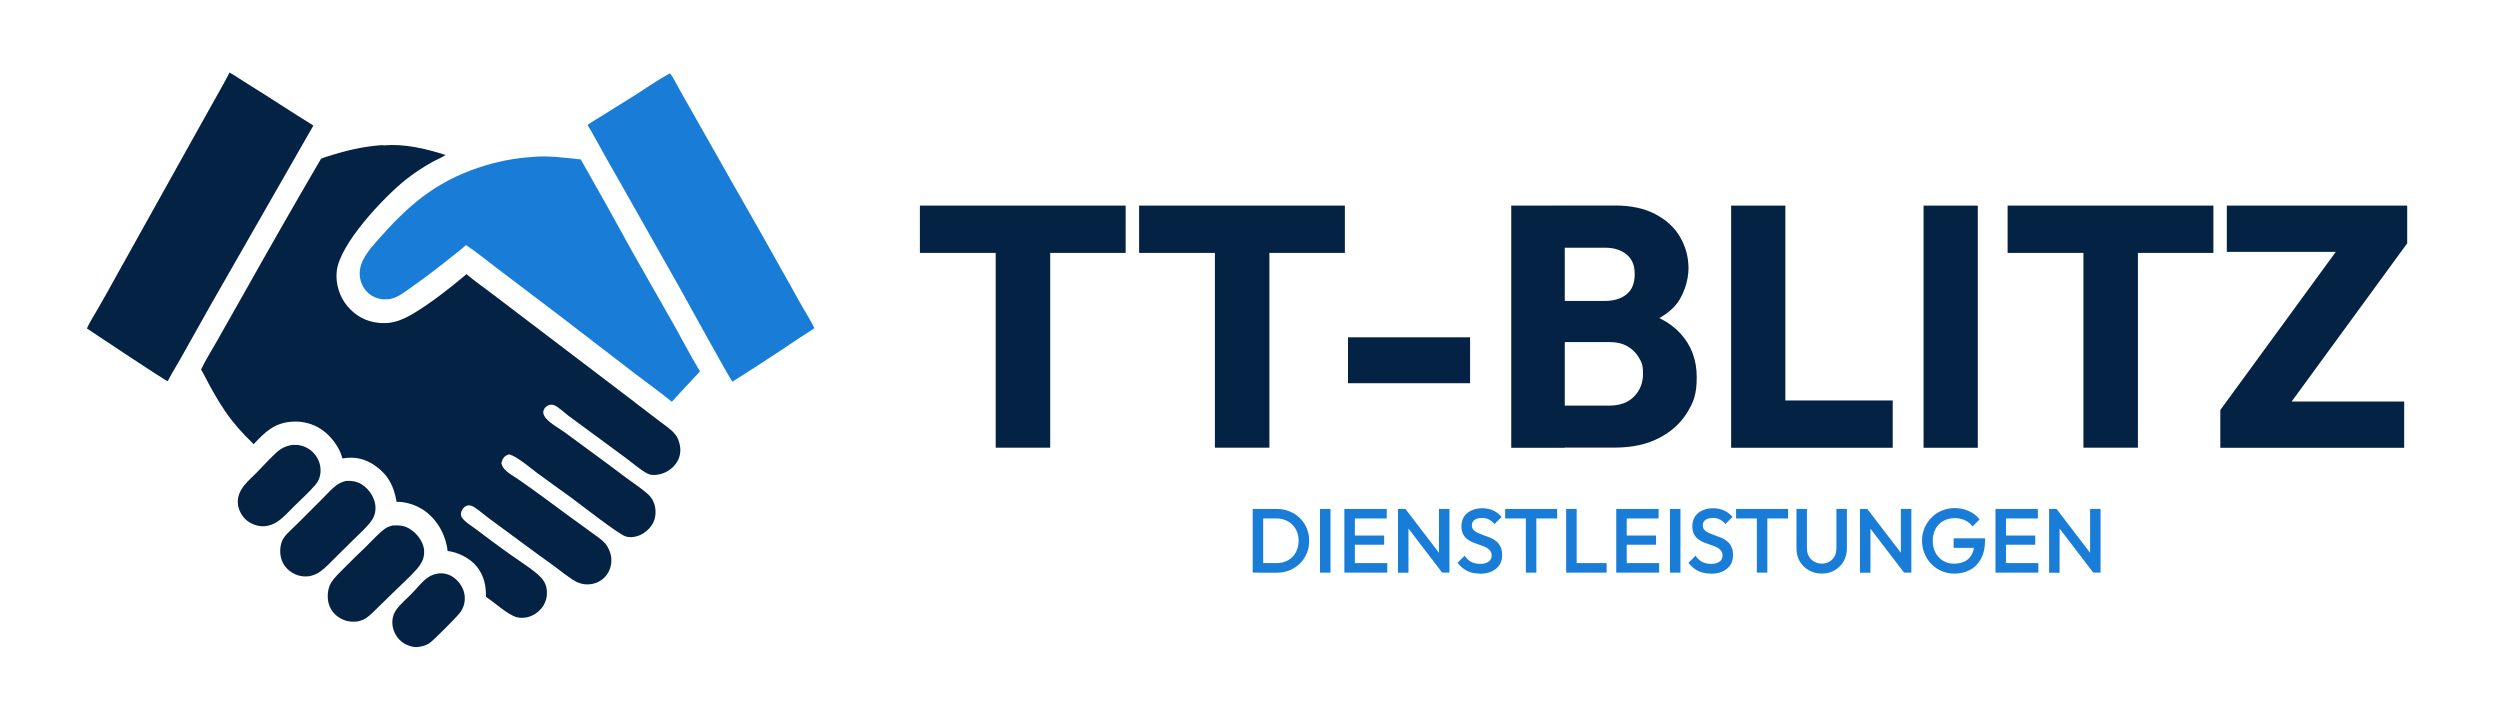
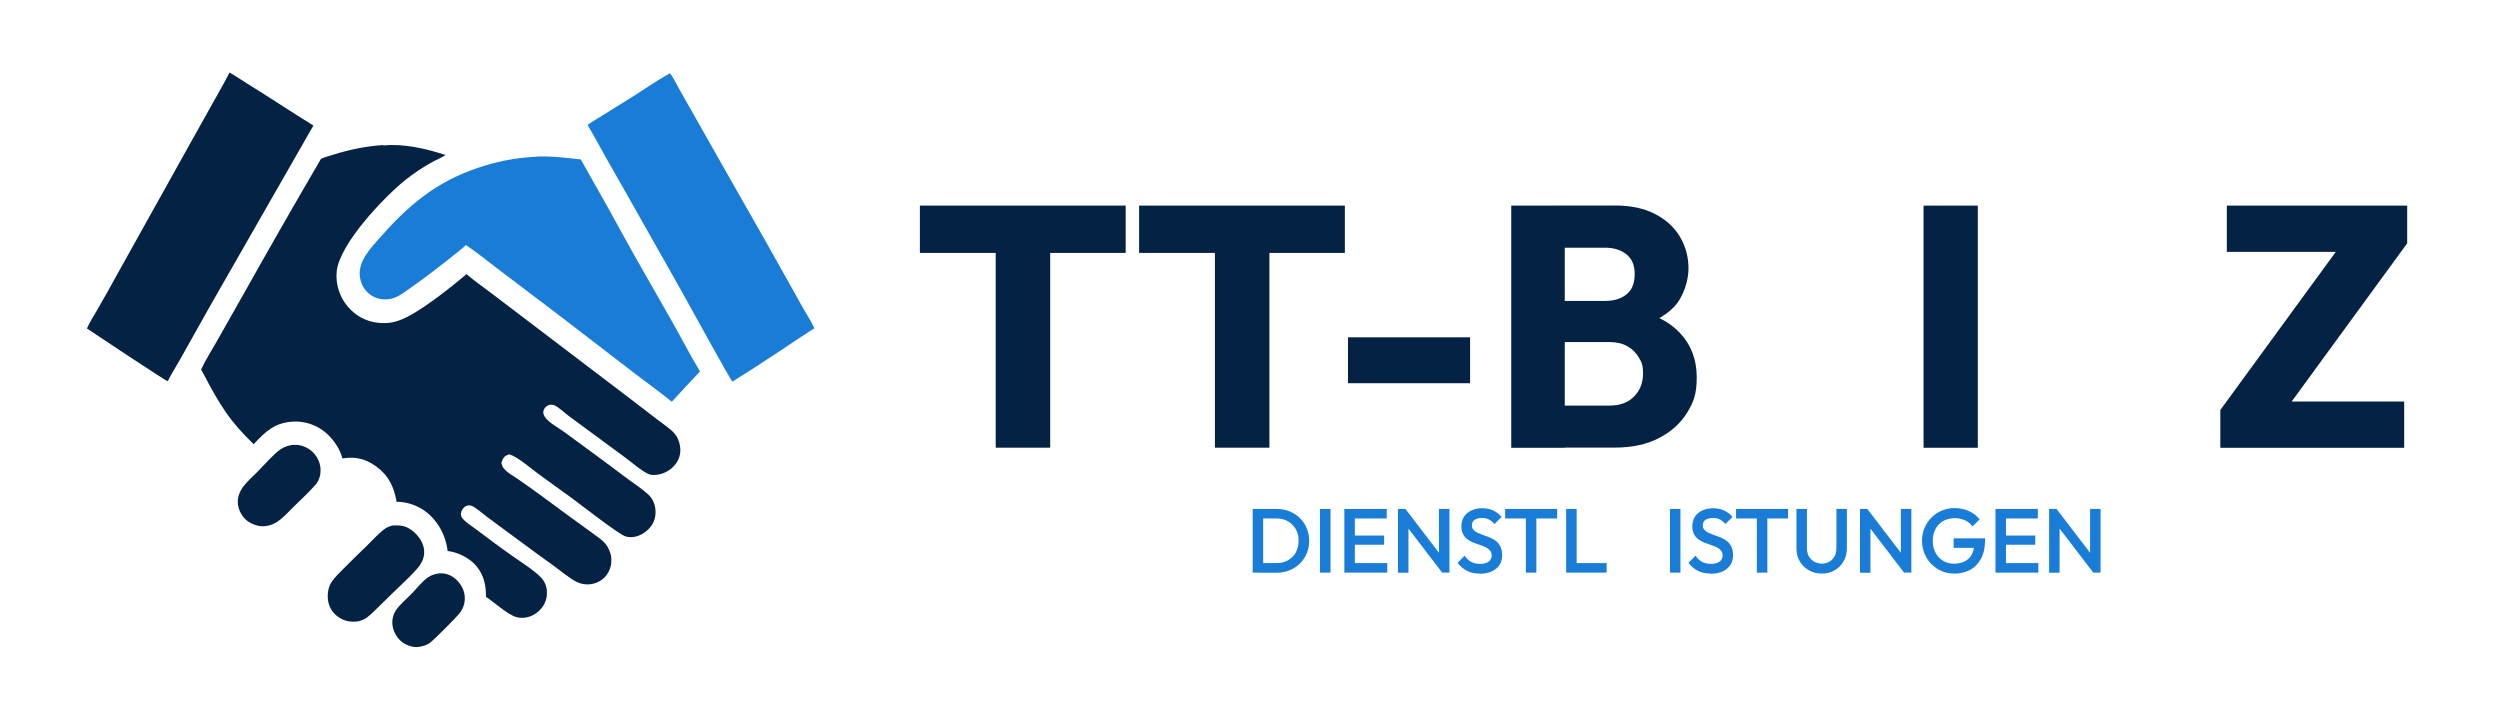
<svg xmlns="http://www.w3.org/2000/svg" id="uuid-0c166cfa-17be-48bc-87fb-4480ab66ee86" version="1.1" viewBox="0 0 2885.4 837">
  <defs>
    <style>
      .st0 {
        fill: #042344;
      }

      .st1 {
        fill: #197dd8;
      }
    </style>
  </defs>
  <g>
    <path class="st1" d="M1445.8,660.9v-73.5h12.1v73.5h-12.1ZM1454.1,660.9v-11h19.3c5,0,9.5-1.1,13.3-3.3,3.8-2.2,6.8-5.2,8.9-9.1,2.1-3.9,3.2-8.4,3.2-13.5s-1.1-9.5-3.3-13.3c-2.2-3.8-5.2-6.9-9-9-3.8-2.2-8.2-3.3-13.2-3.3h-19.3v-11h19.6c5.3,0,10.3.9,14.8,2.8,4.6,1.9,8.5,4.4,11.9,7.8,3.4,3.3,6,7.2,7.9,11.7,1.9,4.4,2.8,9.3,2.8,14.5s-.9,10-2.8,14.5c-1.9,4.5-4.5,8.4-7.9,11.7-3.4,3.3-7.3,5.9-11.9,7.8-4.6,1.9-9.5,2.8-14.7,2.8h-19.9Z" />
    <path class="st1" d="M1523.5,660.9v-73.5h12.1v73.5h-12.1Z" />
    <path class="st1" d="M1551.6,660.9v-73.5h12.1v73.5h-12.1ZM1559.9,598.4v-11h40.6v11h-40.6ZM1559.9,628.7v-10.6h37.6v10.6h-37.6ZM1559.9,660.9v-11h41.2v11h-41.2Z" />
    <path class="st1" d="M1613.5,660.9v-73.5h8.4l3.7,13.9v59.7h-12.1ZM1664.5,660.9l-44-57.5,1.5-16.1,44,57.5-1.5,16.1ZM1664.5,660.9l-3.7-12.9v-60.6h12.1v73.5h-8.4Z" />
    <path class="st1" d="M1707.9,662c-5.8,0-10.8-1.1-14.8-3.2-4.1-2.1-7.7-5.2-10.9-9.2l8.2-8.2c2,2.9,4.4,5.2,7.2,6.9,2.8,1.6,6.4,2.5,10.7,2.5s7.3-.8,9.7-2.5c2.4-1.7,3.6-4,3.6-6.9s-.6-4.4-1.9-6c-1.3-1.5-2.9-2.8-5-3.8-2.1-1-4.3-1.9-6.8-2.7-2.5-.8-5-1.7-7.5-2.7-2.5-1-4.8-2.3-6.8-3.8-2.1-1.5-3.7-3.5-5-6-1.3-2.5-1.9-5.6-1.9-9.3s1.1-8,3.2-11.1c2.1-3,5-5.4,8.7-7,3.6-1.6,7.7-2.4,12.2-2.4s9.2.9,13,2.8c3.8,1.9,6.9,4.3,9.3,7.2l-8.2,8.2c-2.1-2.4-4.3-4.1-6.6-5.3-2.3-1.2-4.9-1.7-7.8-1.7s-6.5.7-8.6,2.2c-2.1,1.5-3.1,3.5-3.1,6.2s.6,4,1.9,5.4,2.9,2.5,5,3.5c2.1.9,4.3,1.8,6.8,2.7,2.5.8,5,1.8,7.5,2.8,2.5,1,4.8,2.4,6.8,4,2.1,1.6,3.7,3.8,5,6.4,1.3,2.6,1.9,5.8,1.9,9.8,0,6.6-2.3,11.8-7,15.6-4.7,3.9-10.9,5.8-18.9,5.8Z" />
    <path class="st1" d="M1737.2,598.4v-11h60v11h-60ZM1761.1,660.9v-71.4h12.1v71.4h-12.1Z" />
    <path class="st1" d="M1807.6,660.9v-73.5h12.1v73.5h-12.1ZM1815.9,660.9v-11h38.4v11h-38.4Z" />
-     <path class="st1" d="M1865.4,660.9v-73.5h12.1v73.5h-12.1ZM1873.7,598.4v-11h40.6v11h-40.6ZM1873.7,628.7v-10.6h37.6v10.6h-37.6ZM1873.7,660.9v-11h41.2v11h-41.2Z" />
    <path class="st1" d="M1927.4,660.9v-73.5h12.1v73.5h-12.1Z" />
    <path class="st1" d="M1974.4,662c-5.8,0-10.8-1.1-14.8-3.2-4.1-2.1-7.7-5.2-10.9-9.2l8.2-8.2c2,2.9,4.4,5.2,7.2,6.9,2.8,1.6,6.4,2.5,10.7,2.5s7.3-.8,9.7-2.5c2.4-1.7,3.6-4,3.6-6.9s-.6-4.4-1.9-6c-1.3-1.5-2.9-2.8-5-3.8-2.1-1-4.3-1.9-6.8-2.7-2.5-.8-5-1.7-7.5-2.7-2.5-1-4.8-2.3-6.8-3.8-2.1-1.5-3.7-3.5-5-6-1.3-2.5-1.9-5.6-1.9-9.3s1.1-8,3.2-11.1c2.1-3,5-5.4,8.7-7,3.6-1.6,7.7-2.4,12.2-2.4s9.2.9,13,2.8c3.8,1.9,6.9,4.3,9.3,7.2l-8.2,8.2c-2.1-2.4-4.3-4.1-6.6-5.3-2.3-1.2-4.9-1.7-7.8-1.7s-6.5.7-8.6,2.2c-2.1,1.5-3.1,3.5-3.1,6.2s.6,4,1.9,5.4,2.9,2.5,5,3.5c2.1.9,4.3,1.8,6.8,2.7,2.5.8,5,1.8,7.5,2.8,2.5,1,4.8,2.4,6.8,4,2.1,1.6,3.7,3.8,5,6.4,1.3,2.6,1.9,5.8,1.9,9.8,0,6.6-2.3,11.8-7,15.6-4.7,3.9-10.9,5.8-18.9,5.8Z" />
    <path class="st1" d="M2003.7,598.4v-11h60v11h-60ZM2027.7,660.9v-71.4h12.1v71.4h-12.1Z" />
    <path class="st1" d="M2102.6,662c-5.5,0-10.5-1.3-14.9-3.8-4.4-2.5-7.9-6-10.5-10.3-2.6-4.4-3.8-9.3-3.8-14.9v-45.6h12.1v45.5c0,3.6.8,6.7,2.3,9.3,1.5,2.6,3.6,4.7,6.1,6.1,2.6,1.4,5.5,2.2,8.7,2.2s6.2-.7,8.7-2.2c2.5-1.4,4.5-3.5,6-6.1,1.5-2.6,2.2-5.7,2.2-9.2v-45.6h12.1v45.7c0,5.5-1.3,10.5-3.8,14.8-2.5,4.3-6,7.8-10.3,10.3-4.3,2.5-9.3,3.8-14.9,3.8Z" />
    <path class="st1" d="M2146.7,660.9v-73.5h8.4l3.7,13.9v59.7h-12.1ZM2197.6,660.9l-44-57.5,1.5-16.1,44,57.5-1.5,16.1ZM2197.6,660.9l-3.7-12.9v-60.6h12.1v73.5h-8.4Z" />
    <path class="st1" d="M2255.2,662c-5,0-9.8-1-14.3-2.9-4.5-2-8.4-4.7-11.8-8.1-3.4-3.5-6-7.5-7.9-12.1-1.9-4.6-2.9-9.5-2.9-14.8s1-10.2,2.9-14.7c1.9-4.6,4.6-8.6,8-12,3.4-3.5,7.4-6.2,12-8.1,4.6-1.9,9.5-2.9,14.9-2.9s11.2,1.1,16.2,3.4c5,2.2,9.1,5.4,12.5,9.6l-8.2,8.2c-2.2-3.1-5.1-5.4-8.7-7.1-3.6-1.6-7.6-2.5-11.8-2.5s-9.5,1.1-13.3,3.3c-3.8,2.2-6.8,5.3-8.9,9.2-2.1,3.9-3.2,8.5-3.2,13.7s1.1,9.8,3.2,13.7c2.1,4,5,7.1,8.7,9.3,3.6,2.2,7.8,3.4,12.4,3.4s9.1-.9,12.7-2.7c3.5-1.8,6.2-4.4,8.1-8,1.9-3.5,2.8-7.9,2.8-13.1l7.6,5.5h-31.4v-11h36.3v1.7c0,8.8-1.6,16-4.7,21.8-3.1,5.8-7.4,10.2-12.8,13-5.4,2.9-11.6,4.3-18.5,4.3Z" />
    <path class="st1" d="M2303.1,660.9v-73.5h12.1v73.5h-12.1ZM2311.4,598.4v-11h40.6v11h-40.6ZM2311.4,628.7v-10.6h37.6v10.6h-37.6ZM2311.4,660.9v-11h41.2v11h-41.2Z" />
    <path class="st1" d="M2365,660.9v-73.5h8.4l3.7,13.9v59.7h-12.1ZM2416,660.9l-44-57.5,1.5-16.1,44,57.5-1.5,16.1ZM2416,660.9l-3.7-12.9v-60.6h12.1v73.5h-8.4Z" />
  </g>
  <g>
    <path class="st0" d="M1061.7,291.9v-54.6h237.5v54.6h-237.5ZM1149.2,516.8V240.8h62.9v275.9h-62.9Z" />
    <path class="st0" d="M1314.7,291.9v-54.6h237.5v54.6h-237.5ZM1402.2,516.8V240.8h62.9v275.9h-62.9Z" />
    <path class="st0" d="M1555.8,442.3v-53h140.9v53h-140.9Z" />
    <path class="st0" d="M1744.2,516.8V237.3h61.8v279.5h-61.8ZM1792.2,516.8v-48.7h65.7c11.9,0,21.2-3.5,28.1-10.5,6.9-7,10.3-15.8,10.3-26.3s-1.6-13.1-4.8-18.6c-3.2-5.5-7.6-9.9-13.3-13.1-5.7-3.2-12.5-4.8-20.4-4.8h-65.7v-47.5h60.6c10,0,18.2-2.5,24.5-7.5,6.3-5,9.5-12.8,9.5-23.4s-3.2-17.6-9.5-22.8c-6.3-5.1-14.5-7.7-24.5-7.7h-60.6v-48.7h72.4c17.9,0,33.3,3.3,45.9,9.9,12.7,6.6,22.2,15.4,28.7,26.5,6.5,11.1,9.7,23.2,9.7,36.4s-5.5,32.4-16.6,44.1c-11.1,11.7-27.5,19.9-49.1,24.3l1.6-21c23.8,4.5,42,13.6,54.6,27.3,12.7,13.7,19,30.6,19,50.7s-3.8,29-11.3,41.2c-7.5,12.1-18.3,21.8-32.5,29.1-14.1,7.3-31.1,10.9-50.9,10.9h-71.7Z" />
-     <path class="st0" d="M1998,516.8V237.3h62.6v279.5h-62.6ZM2046.3,516.8v-54.6h138.2v54.6h-138.2Z" />
    <path class="st0" d="M2220.1,516.8V237.3h62.6v279.5h-62.6Z" />
-     <path class="st0" d="M2317.1,291.9v-54.6h237.5v54.6h-237.5ZM2404.6,516.8V240.8h62.9v275.9h-62.9Z" />
    <path class="st0" d="M2562.6,473.2l140.5-192.4h75.2l-140.5,192.4h-75.2ZM2562.6,516.8v-43.5l41.6-9.9h170.6v53.4h-212.2ZM2570.1,290.7v-53.4h208.2v43.5l-42,9.9h-166.3Z" />
  </g>
  <g>
    <path class="st0" d="M506.1,661.8c6.8-.6,13,1.2,18.3,5.3,6.1,4.7,10.8,12,11.8,19.7,1,7.7-.9,14.5-5.5,20.6-4.1,5.3-31,32.5-35.6,35.3-3.8,2.3-7.5,3.3-11.9,3.9-5.9,1-13.1-1.5-17.9-4.7-6.3-4.2-10.8-11.6-12.1-19-1.2-6.9.3-13.9,4.5-19.6,4.9-6.7,12.1-12.6,17.9-18.6,5.9-6,11.7-13.9,18.8-18.6,3.6-2.4,7.4-3.6,11.7-4.2Z" />
    <path class="st0" d="M339.3,513.5c.4,0,.9,0,1.3,0,.5,0,.9,0,1.3,0,.4,0,.9,0,1.3,0,.4,0,.9,0,1.3.2.4,0,.9.1,1.3.2.4,0,.9.2,1.3.3.4.1.9.2,1.3.3.4.1.9.3,1.3.4.4.1.8.3,1.3.5s.8.3,1.2.5c.4.2.8.4,1.2.6.4.2.8.4,1.2.6.4.2.8.4,1.2.7.4.2.8.5,1.1.7.4.3.7.5,1.1.8.4.3.7.6,1.1.8,6.2,5.2,10.1,12.3,10.8,20.3.6,6.9-1.2,13.7-5.7,19-7,8.2-16.4,16.8-24.2,24.4-6.1,6-12.7,13.6-19.9,18.3-4.5,3-9,4.7-14.4,5.2-7,.8-15.1-2.1-20.6-6.4-5.6-4.4-9.7-11.8-10.5-18.9-.9-8.2,2.2-15.5,7.3-21.8,4.4-5.5,10.1-10.4,15-15.4,6.6-6.7,19.9-21.7,27-26.3,4.7-3.1,9.6-4.6,15.2-5.2Z" />
-     <path class="st0" d="M399.4,555.1c6.2-.5,11.8.4,17.3,3.5,7.6,4.4,13.6,12.4,15.8,20.9,1.7,6.4,1,13.7-2.4,19.4-1.6,2.7-3.5,5.1-5.6,7.4-5.2,5.8-11.1,11.2-16.7,16.7-6.3,6.2-12.5,12.5-18.9,18.7-6.2,6-12.7,13.3-19.7,18.3-3.6,2.5-7.3,3.8-11.5,4.9-6.7,1.1-13.3,0-19.2-3.2-7.1-3.9-12-9.9-14.1-17.7-1.8-6.8-1.2-16,2.4-22.1,1.2-2,2.6-3.8,4.2-5.5,4.2-4.5,8.9-8.6,13.2-12.9,8.3-8.2,16.4-16.6,24.8-24.8,6.3-6.1,12.3-13.3,19.2-18.6,3.3-2.5,7-4,11-5Z" />
    <path class="st0" d="M453.9,606.5c6.5-.4,12,0,17.8,3.2,7.7,4.3,14.5,12.2,16.9,20.7.1.4.2.8.3,1.2,0,.4.2.8.3,1.2,0,.4.1.8.2,1.2,0,.4.1.8.1,1.2,0,.4,0,.8,0,1.2,0,.4,0,.8,0,1.2,0,.4,0,.8,0,1.2,0,.4,0,.8-.1,1.2,0,.4,0,.8-.2,1.2,0,.4-.1.8-.2,1.2,0,.4-.2.8-.3,1.2-.1.4-.2.8-.3,1.2-.1.4-.3.8-.4,1.2-.1.4-.3.8-.5,1.1-.2.4-.3.8-.5,1.1-.2.4-.4.7-.6,1.1-.7,1.3-1.5,2.6-2.4,3.9-.9,1.2-1.8,2.4-2.9,3.6-8.2,9.3-18.7,18.6-27.6,27.4l-17.4,17c-4.1,4-8.2,8.3-12.9,11.7-3,2.2-6.2,3.3-9.7,4.2-7.9,1.1-14.6.2-21.5-4-6.8-4.1-11.2-10.2-13-17.9-1.6-7.1-.7-16.6,3.3-22.9,4-6.2,9.5-11.2,14.6-16.4,8.4-8.4,16.9-16.8,25.5-25,6.5-6.3,14.6-15.4,21.8-20.6,3-2.1,6.2-3.2,9.7-4Z" />
    <path class="st0" d="M265,83.8c7,3.9,13.7,8.6,20.5,12.8,25.6,15.8,50.6,32.5,76.2,48.3l-117.7,205.6-37.2,66.2c-3.8,6.9-8.3,13.5-11.8,20.6-.4,1-.8,1.8-1.6,2.6-1.9,0-85.2-55.5-93.1-60.8,3.2-7.4,8-14.5,12-21.6,7.9-13.7,15.7-27.5,23.2-41.3l85.6-153.5,29.3-52.4c4.9-8.8,10-17.6,14.5-26.6Z" />
    <path class="st1" d="M772.9,84.8h.4c2.6,2.3,9.9,16.8,12.1,20.6l61.5,108.5c22.7,39.6,45.2,79.3,67.4,119.2,4.5,8.3,9.2,16.5,13.9,24.7,4,6.9,8.3,13.8,11.8,21-12.4,7.8-24.5,16.1-36.7,24.2-19.2,12.8-38.5,25.3-58,37.5-2-1.5-55.1-98.1-60.7-108.1l-60.9-107.7-25.4-44.7c-6.7-11.9-13.1-24.1-20.2-35.8,6-4.2,12.4-7.9,18.6-11.8l31.8-19.8c14.4-9,29.7-19.8,44.5-27.9Z" />
    <path class="st1" d="M615.2,181.1c16.7-1.8,38.3,1.1,55.1,2.9,20.4,35.8,40.5,71.8,60.3,108l45.2,79.4c10.8,19,20.8,38.6,32.1,57.3-11,11.5-21.8,23.3-32.5,35-14-11.4-28.7-21.9-43.1-32.9l-87.3-67.1-71.9-54.5c-11.7-8.8-23.1-18.3-35.3-26.4-4.2,4.1-9,7.6-13.6,11.3-7.9,6.4-15.9,12.6-24,18.8-8.3,6.4-16.8,12.6-25.4,18.6-4.6,3.3-9.3,6.9-14.3,9.7-4.2,2.3-8.4,3.9-13.1,4.3-.5,0-1,0-1.5,0-.5,0-1,0-1.5,0-.5,0-1,0-1.5,0-.5,0-1,0-1.5-.1-.5,0-1-.1-1.5-.2-.5,0-1-.2-1.4-.3-.5,0-1-.2-1.4-.3-.5-.1-.9-.3-1.4-.4-.5-.1-.9-.3-1.4-.5-.5-.2-.9-.3-1.4-.5-.5-.2-.9-.4-1.3-.6-.4-.2-.9-.4-1.3-.7-.4-.2-.9-.5-1.3-.7-.4-.3-.8-.5-1.2-.8-.4-.3-.8-.6-1.2-.9-.4-.3-.8-.6-1.1-.9-6.2-5.3-9.7-12.9-10.3-21.1-1-16.1,11.4-29.9,21.4-41.1,34.1-38.8,65.3-65.9,115-82.7,20.9-7.1,41.5-11.2,63.5-12.6Z" />
    <path class="st0" d="M442.4,167.9c24-2.4,49.3,3.7,71.9,11-4.6,3.1-10.1,5.2-15,7.9-5.6,3.1-11,6.3-16.3,9.9-5.3,3.5-10.4,7.3-15.4,11.2-24.4,19.7-75.8,73.5-79,105.5-1.4,14.1,3.2,29,12.3,39.9,9.5,11.4,22,18.1,36.9,19.4,1,0,2,.2,3,.2,1,0,2,0,3,0,1,0,2,0,3-.1,1,0,2-.2,3-.3,1-.1,2-.3,3-.5,1-.2,2-.4,3-.7,1-.2,2-.5,2.9-.8,1-.3,1.9-.6,2.9-1,21.6-7.9,58.6-37.7,76.8-53.1,8.5,7.2,17.7,13.8,26.6,20.4l32,24.3,125.5,95.4,36.8,28.2c5.2,4,10.7,7.7,15.6,12,3.1,2.7,6,6.2,7.6,10,3.1,7.5,3.9,15.4.7,23-3.3,7.6-9.8,13.4-17.5,16.4-4.7,1.9-11.7,2.9-16.5,1.3-6.7-2.3-21-14.5-27.4-19.2l-65.5-48.2c-4.9-3.6-11.3-10.1-16.7-12.3-.3-.1-.6-.2-.9-.3-.3,0-.6-.2-.9-.2s-.6,0-.9-.1c-.3,0-.6,0-.9,0-.3,0-.6,0-.9,0-.3,0-.6.1-.9.2-.3,0-.6.2-.9.3-.3.1-.6.2-.9.4-2.3,1.1-4.3,3.2-5,5.7-1,3.3.4,6.3,2.5,8.8,5.4,6.5,15.3,11.6,22.2,16.7,23,17,46.2,33.7,69,51,8.6,6.5,17.9,12.4,26,19.5,2.4,2.1,4.5,4.5,6,7.2,3.7,6.6,4.5,15.1,2.4,22.3-2.2,7.5-7.9,13.5-14.6,17.3-5.7,3.1-12.6,4.5-18.9,2.6-7.9-2.4-52.9-37.5-62.5-44.6-13.1-9.6-26.4-18.8-39.4-28.5-7.6-5.7-23.2-19-31.7-21.4l-.6-.2c-1.3.4-2.6.8-3.8,1.5-3.3,2-4.4,5.1-5.3,8.6.4,1.5.9,3.2,1.7,4.6,3.7,5.9,12.5,10.4,18.2,14.4,20.4,14,40.1,29.1,60.1,43.6,8.4,6,16.8,12.1,25.1,18.2,4.9,3.6,10.5,7.2,14.6,11.8,3.2,3.6,5.9,9.6,6.8,14.3,0,.5.2.9.2,1.4,0,.5.1.9.2,1.4,0,.5,0,1,0,1.4,0,.5,0,1,0,1.4,0,.5,0,1,0,1.4,0,.5,0,1-.1,1.4,0,.5-.1.9-.2,1.4,0,.5-.2.9-.3,1.4,0,.5-.2.9-.3,1.4-.1.5-.3.9-.4,1.4-.1.5-.3.9-.5,1.4-.2.4-.3.9-.5,1.3-.2.4-.4.9-.6,1.3-.2.4-.4.8-.7,1.3-.2.4-.5.8-.7,1.2-.3.4-.5.8-.8,1.2-4.1,5.9-10.7,9.8-17.8,11-5.7,1-11.3.2-16.5-2.2-8.1-3.8-19.7-13.6-27.5-19.2-25.1-17.9-49.7-36.5-74.6-54.7-5.2-3.8-10.1-8.2-15.4-11.8-2.6-1.8-5.7-3.5-9.1-2.8-2.5.5-4.6,2.6-6,4.7-1.6,2.6-2.3,6.1-.7,8.8,3,5,11.8,10.4,16.6,14,13.5,10.1,27,20.3,40.8,30,10,7.1,26.6,17.5,34.4,25.9.4.4.7.8,1,1.2.3.4.7.8,1,1.3.3.4.6.9.9,1.3.3.5.5.9.8,1.4.2.5.5,1,.7,1.4.2.5.4,1,.6,1.5.2.5.4,1,.5,1.5.2.5.3,1,.4,1.6,0,.4.2.9.3,1.3,0,.5.1.9.2,1.4,0,.5.1.9.1,1.4,0,.5,0,.9,0,1.4,0,.5,0,.9,0,1.4,0,.5,0,.9,0,1.4,0,.5,0,.9-.1,1.4,0,.5-.1.9-.2,1.4,0,.5-.2.9-.3,1.3-.1.4-.2.9-.3,1.3-.1.4-.3.9-.4,1.3-.1.4-.3.9-.5,1.3-.2.4-.3.8-.5,1.3-.2.4-.4.8-.6,1.2-.2.4-.4.8-.6,1.2-.2.4-.5.8-.7,1.2-4.2,6.6-11.3,11.7-19,13.3-4,.8-8.5.8-12.4-.4-10-3.1-25.1-16.9-34.7-23.3.1-13-2.2-24.4-10.5-34.8-7.7-9.7-21.6-16.7-33.8-18.1,0-.9-.2-1.8-.3-2.7-.1-.9-.3-1.8-.5-2.7-.2-.9-.4-1.8-.6-2.7-.2-.9-.4-1.8-.7-2.7-.2-.9-.5-1.8-.8-2.6-.3-.9-.6-1.7-.9-2.6-.3-.9-.6-1.7-1-2.6-.3-.8-.7-1.7-1.1-2.5-.4-.8-.8-1.6-1.2-2.5-.4-.8-.8-1.6-1.3-2.4-.4-.8-.9-1.6-1.4-2.4-.5-.8-1-1.5-1.5-2.3-.5-.8-1-1.5-1.6-2.2-.5-.7-1.1-1.5-1.7-2.2-.6-.7-1.2-1.4-1.8-2.1-.6-.7-1.2-1.4-1.8-2-.7-.7-1.3-1.4-2-2-.7-.7-1.4-1.3-2.1-1.9-.7-.6-1.5-1.2-2.2-1.8-.8-.6-1.5-1.1-2.3-1.7-.8-.5-1.6-1.1-2.4-1.6-.8-.5-1.6-1-2.5-1.4-.8-.5-1.7-.9-2.5-1.3-.9-.4-1.7-.8-2.6-1.2-.9-.4-1.8-.7-2.6-1.1s-1.8-.6-2.7-.9c-.9-.3-1.8-.5-2.7-.8-.9-.2-1.8-.5-2.8-.7-.9-.2-1.9-.4-2.8-.5-.9-.1-1.9-.3-2.8-.4-.9,0-1.9-.2-2.8-.2-.9,0-1.9,0-2.8,0-3-17.3-9.2-30.5-23.9-41.1-12.2-8.8-24-11.4-38.7-9-2.5-10.4-9.5-20.7-17.2-27.9-.7-.6-1.3-1.2-2-1.8-.7-.6-1.4-1.1-2.1-1.7-.7-.5-1.4-1.1-2.2-1.6-.7-.5-1.5-1-2.3-1.5-.8-.5-1.5-.9-2.3-1.4-.8-.4-1.6-.8-2.4-1.2-.8-.4-1.6-.8-2.4-1.1-.8-.4-1.7-.7-2.5-1-.8-.3-1.7-.6-2.5-.9-.9-.3-1.7-.5-2.6-.7-.9-.2-1.7-.4-2.6-.6-.9-.2-1.8-.3-2.7-.5-.9-.1-1.8-.3-2.7-.4-.9,0-1.8-.2-2.7-.2-.9,0-1.8,0-2.7,0-.9,0-1.8,0-2.7,0-21.2.9-32.2,11.4-45.8,26.1-3.2-3.5-6.8-6.8-10.1-10.2-5.2-5.5-10.2-11.1-14.9-17.1-9.9-12.6-18.1-26.4-25.8-40.5-3.3-6.1-6.3-12.4-9.9-18.4,5.2-11,11.9-21.5,17.9-32.1l30.4-53.7c29.6-52.7,59.6-105.2,90.1-157.4,4.7-2.1,9.9-3.5,14.8-5,18.6-5.7,37.5-9.7,57-10.9Z" />
  </g>
</svg>